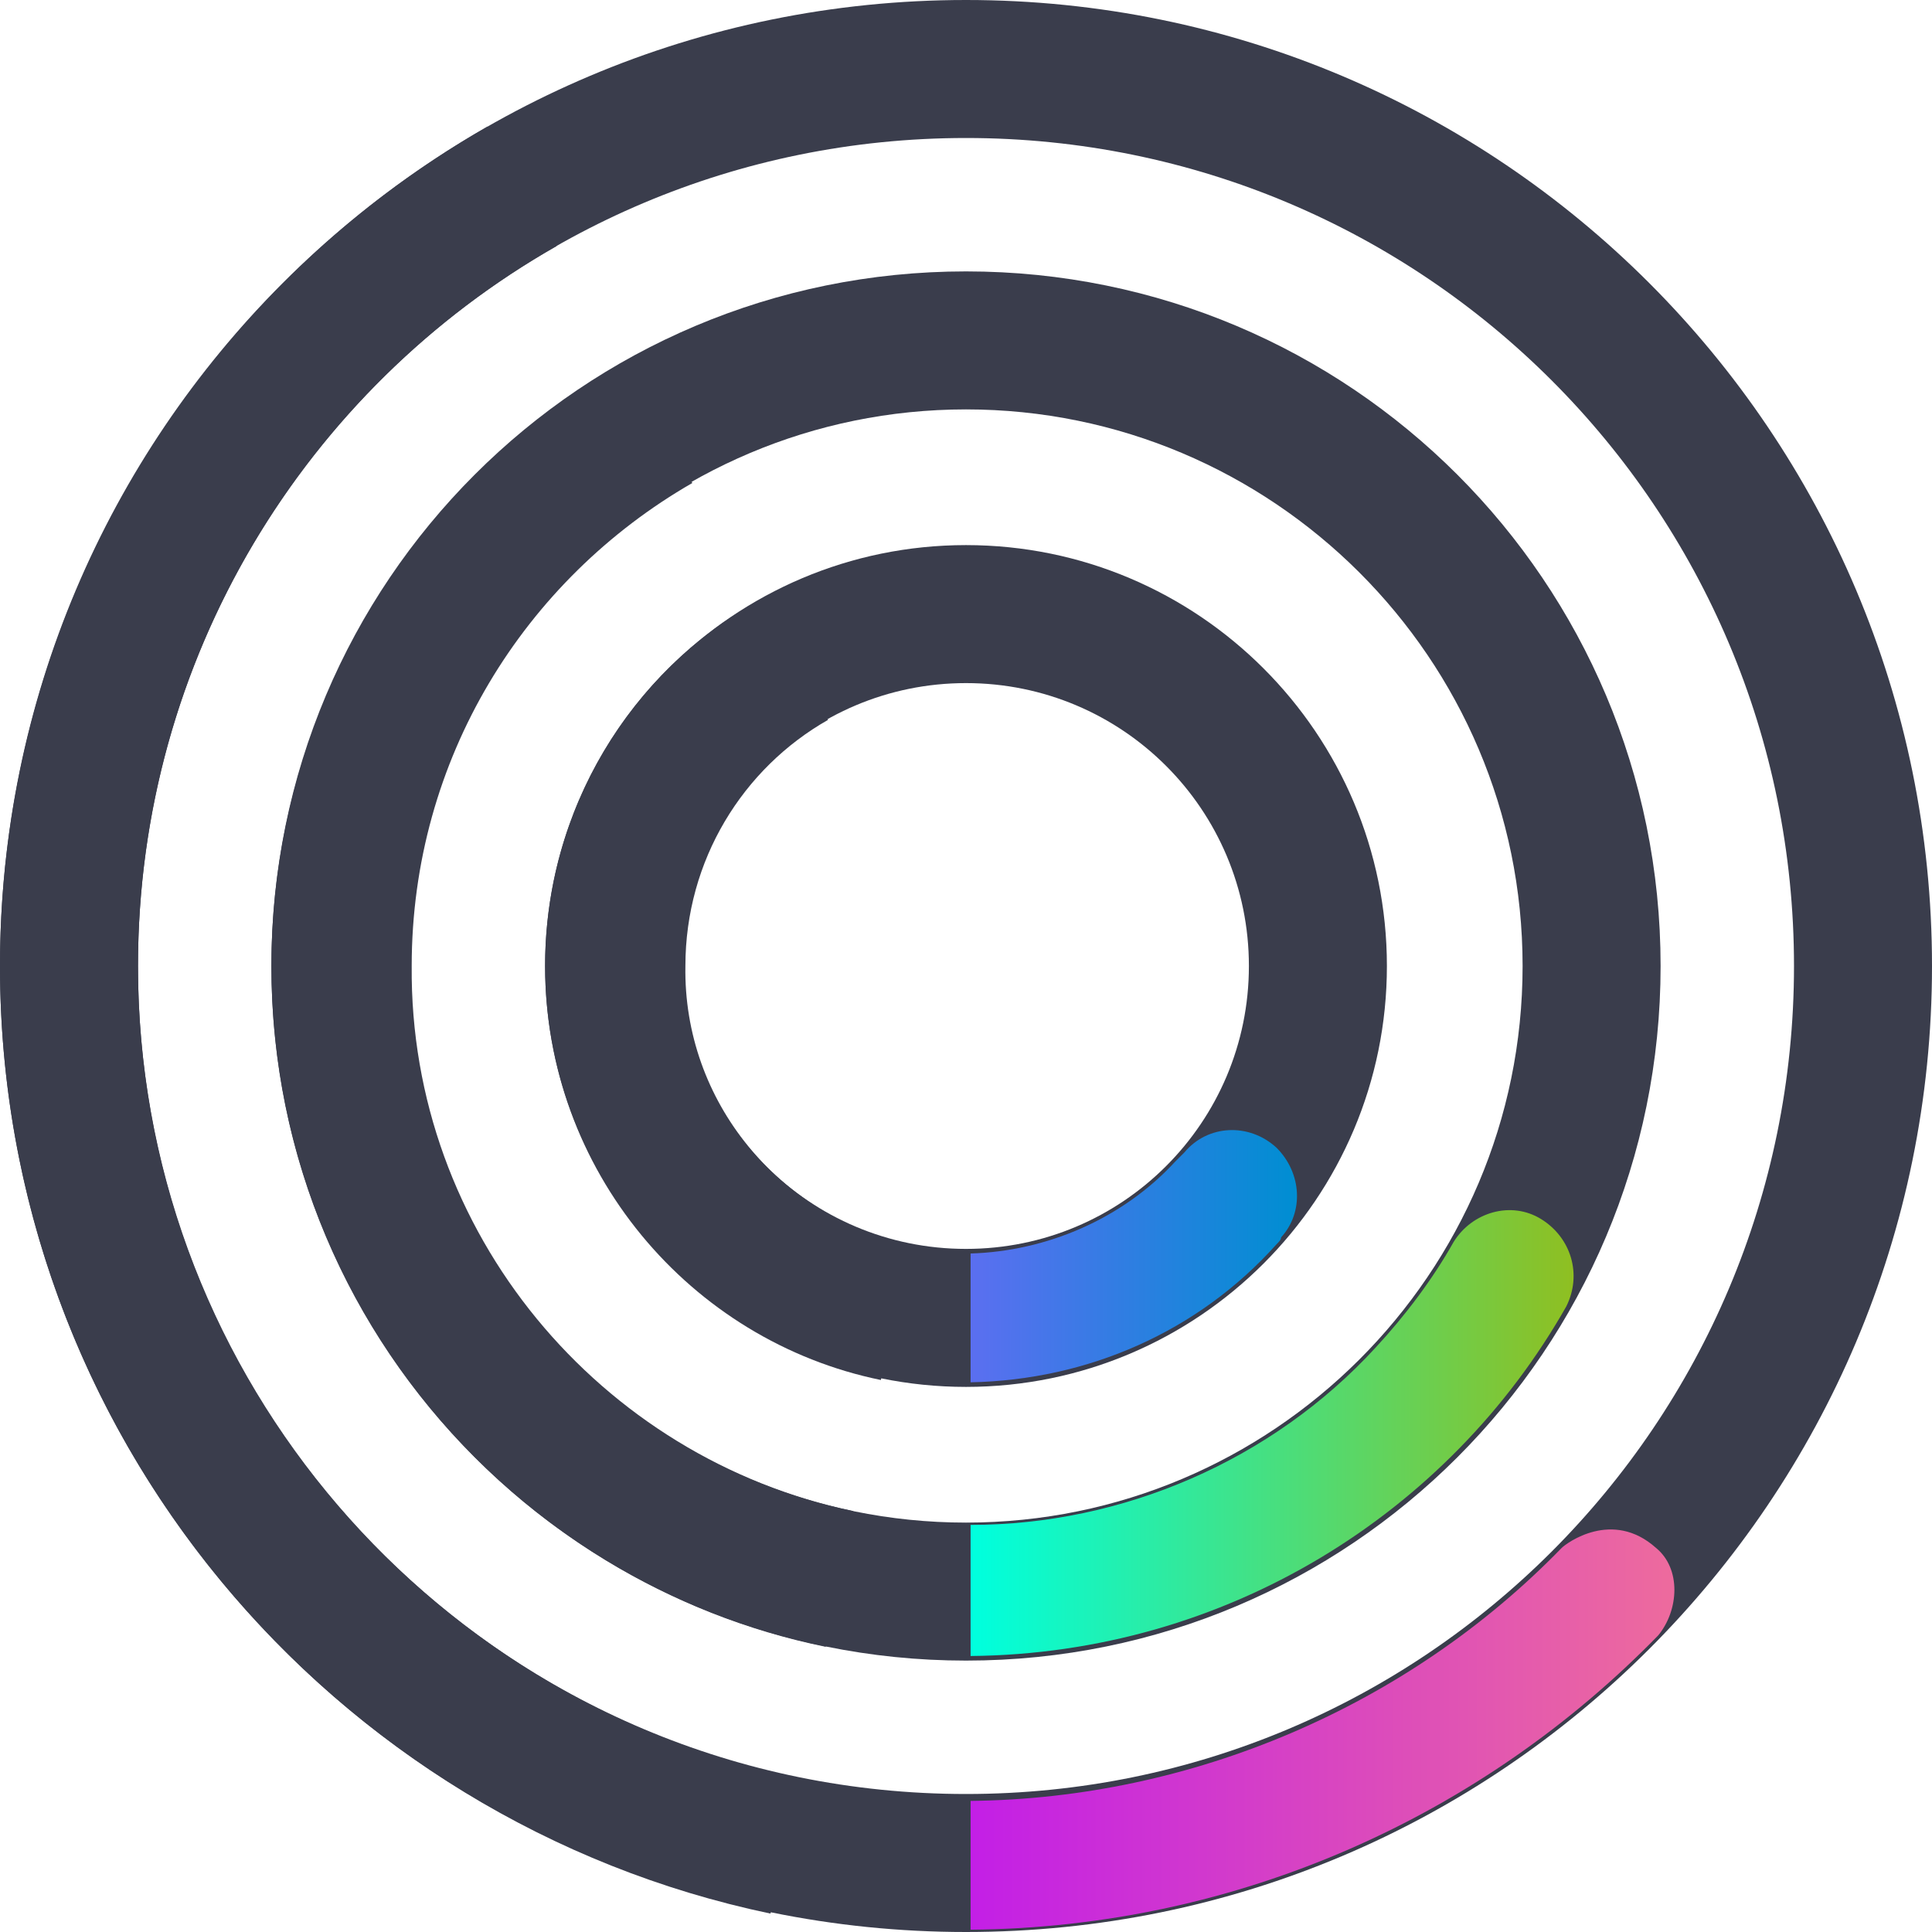
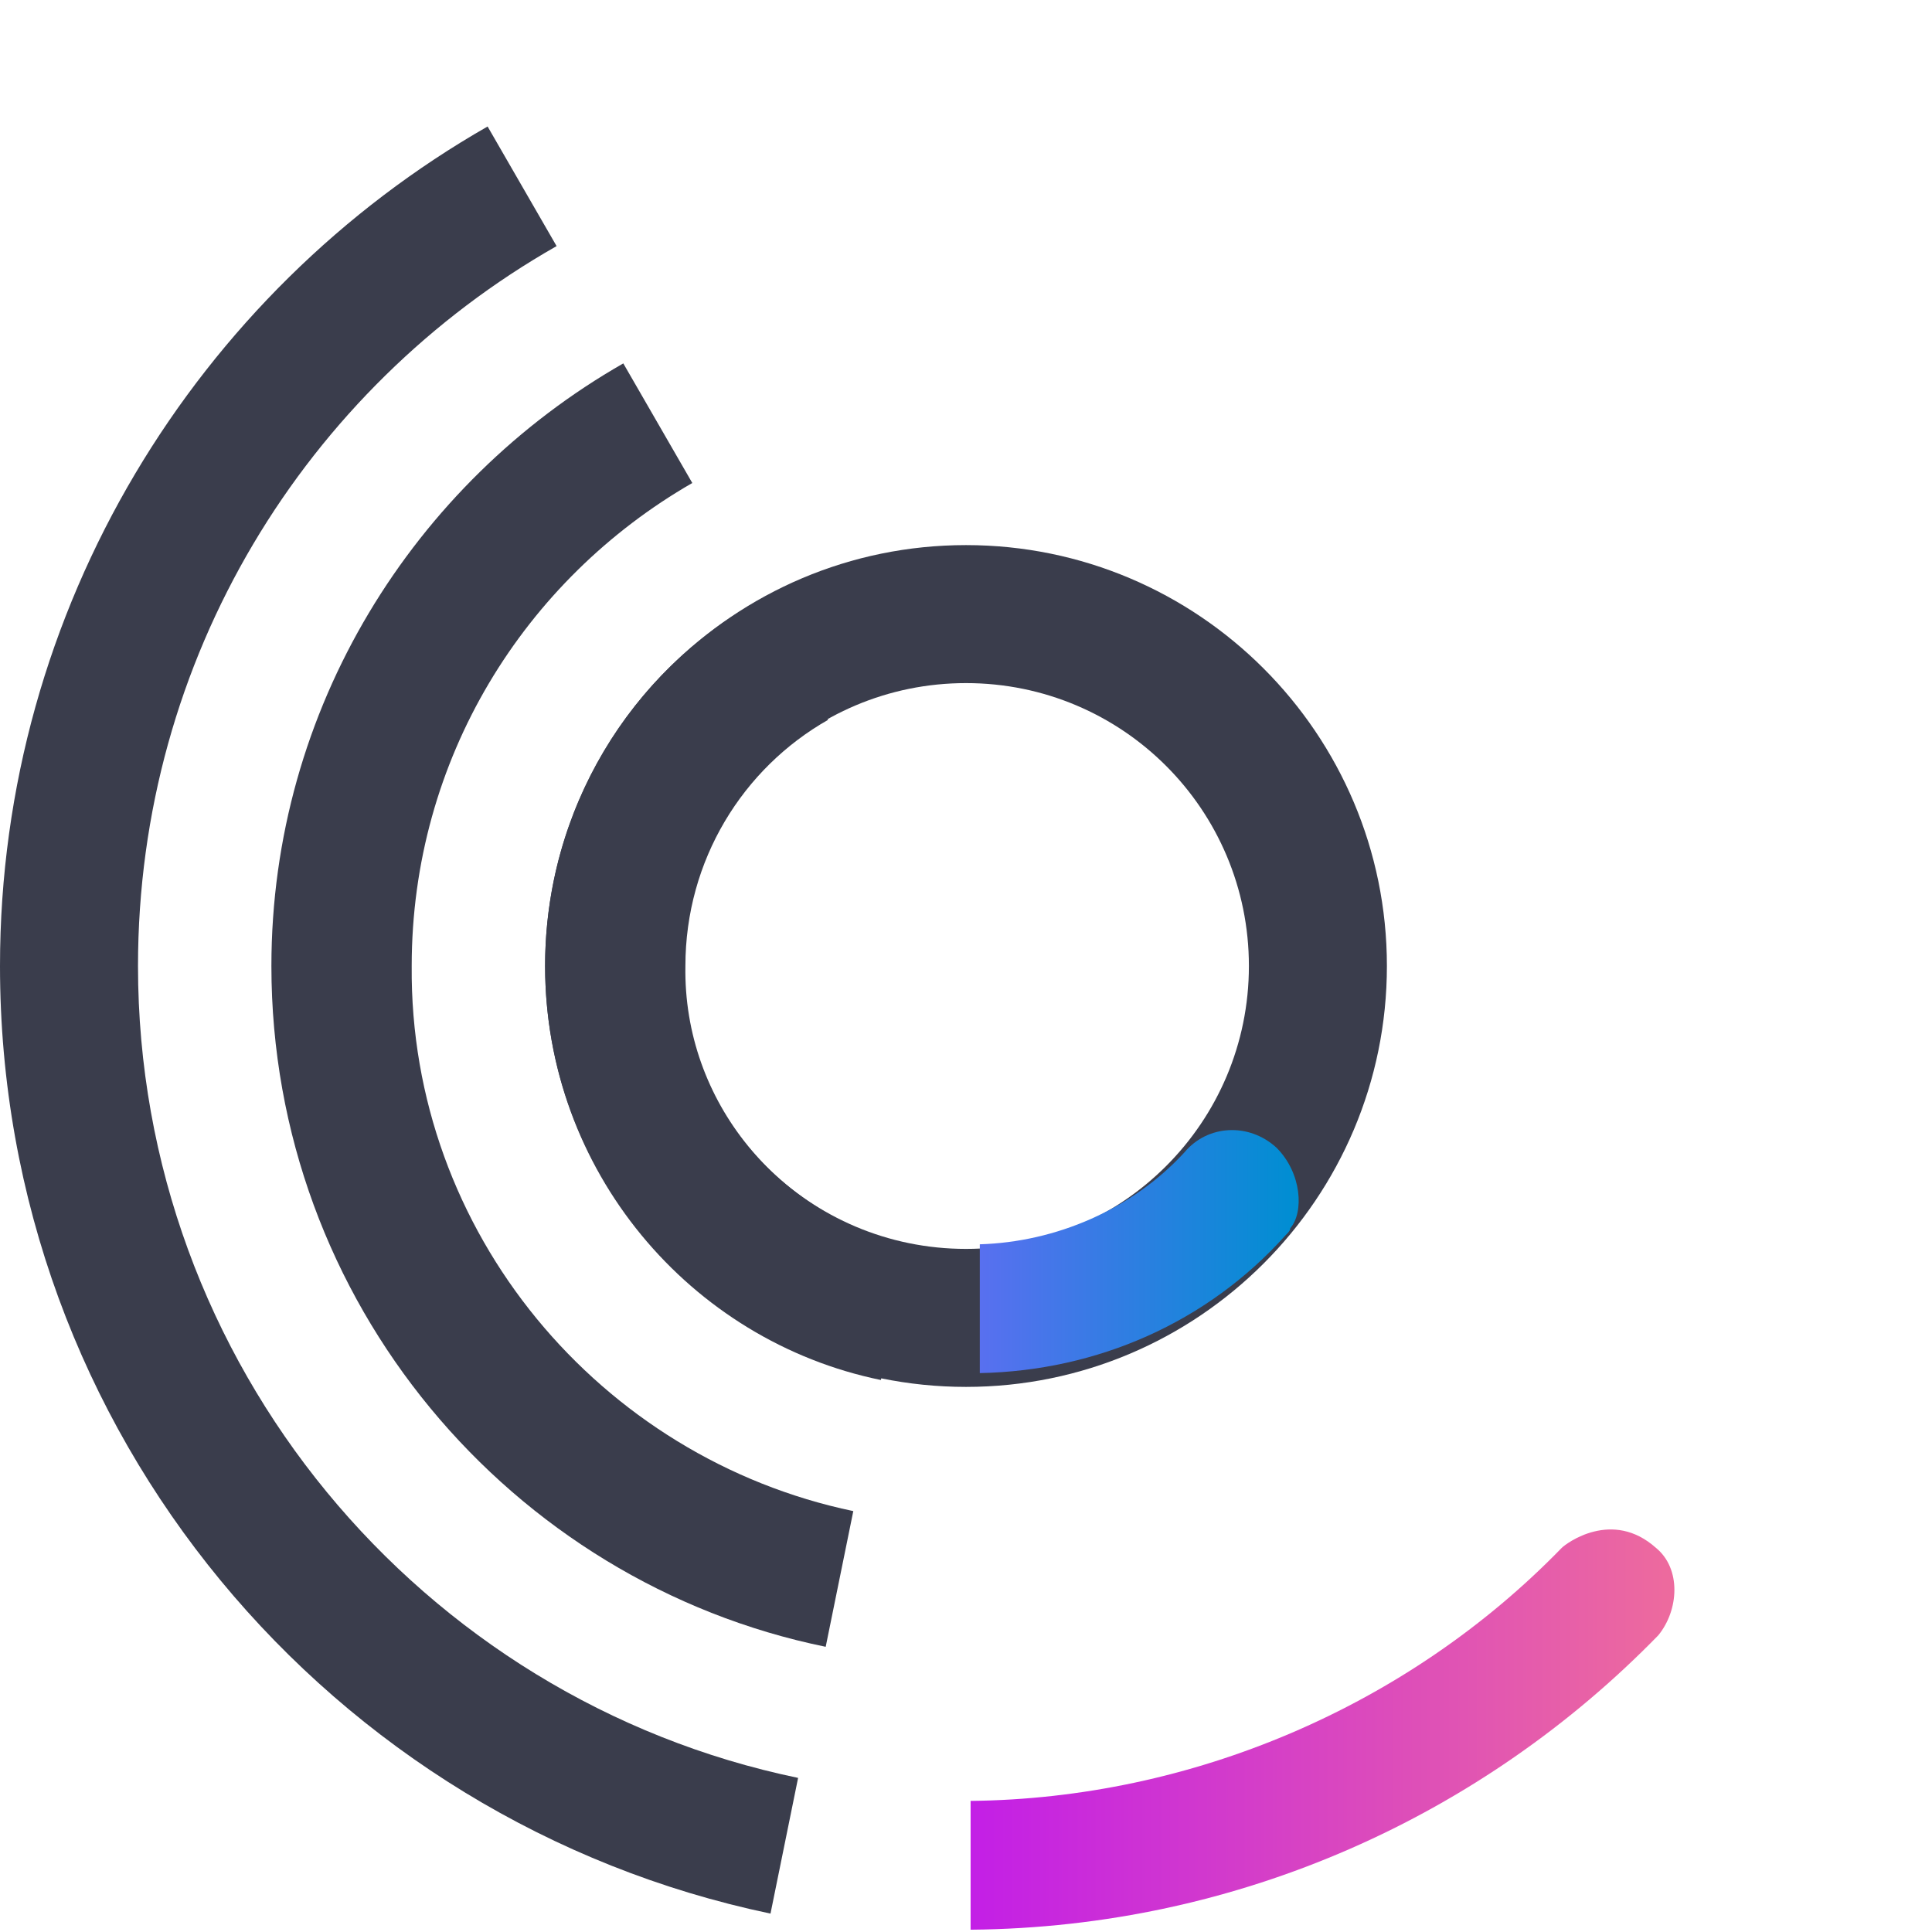
<svg xmlns="http://www.w3.org/2000/svg" x="0px" y="0px" viewBox="0 0 84 84" style="enable-background:new 0 0 84 84;" xml:space="preserve">
  <style type="text/css"> .st0{fill:#3A3D4C;} .st1{fill:url(#SVGID_1_);} .st2{fill:url(#SVGID_00000173846181456733418190000005505709248435527353_);} .st3{fill:url(#SVGID_00000102504920291459416520000005436320995764704136_);} .st4{display:none;} .st5{display:inline;} .st6{fill:url(#SVGID_00000173855561334992861200000014915943164579768474_);} .st7{fill:url(#SVGID_00000085965783149930363420000013903191180133616052_);} .st8{fill:url(#SVGID_00000003811280417004266430000012637593074583701930_);} </style>
  <g id="Layer_3_copy">
    <g>
-       <path class="st0" d="M42,0C18.8,0,0,18.8,0,42s18.8,42,42,42c23.2,0,42-18.8,42-42S65.2,0,42,0z M42,78C22.1,78,6,61.9,6,42 S22.1,6,42,6s36,16.1,36,36S61.9,78,42,78z" />
-       <path class="st0" d="M42,11.8c-16.7,0-30.2,13.5-30.2,30.2c0,16.7,13.5,30.2,30.2,30.2c16.7,0,30.2-13.5,30.2-30.2 C72.2,25.3,58.7,11.8,42,11.8z M42,66.2c-13.3,0-24.2-10.8-24.2-24.2S28.7,17.8,42,17.8c13.3,0,24.2,10.8,24.2,24.2 S55.3,66.2,42,66.2z" />
      <path class="st0" d="M42,23.7c-10.1,0-18.3,8.2-18.3,18.3S31.9,60.3,42,60.3c10.1,0,18.3-8.2,18.3-18.3S52.1,23.7,42,23.7z M42,54.3c-6.8,0-12.3-5.5-12.3-12.3S35.2,29.7,42,29.7S54.3,35.2,54.3,42S48.8,54.3,42,54.3z" />
    </g>
    <path class="st0" d="M34.7,77.3l-1.2,5.9C14.4,79.2,0,62.3,0,42C0,26.4,8.6,12.7,21.2,5.5l3,5.2C13.3,16.9,6,28.6,6,42 C6,59.3,18.3,73.9,34.7,77.3z" />
    <path class="st0" d="M37.1,65.7l-1.2,5.9c-13.7-2.8-24.1-15-24.1-29.6c0-11.2,6.2-21,15.3-26.2l3,5.2c-7.3,4.2-12.2,12-12.2,21 C17.8,53.6,26.1,63.4,37.1,65.7z" />
    <path class="st0" d="M39.5,54.1L38.3,60c-8.3-1.7-14.6-9.1-14.6-18c0-6.8,3.7-12.8,9.3-15.9l3,5.2c-3.7,2.1-6.2,6.1-6.2,10.7 C29.7,47.9,33.9,52.9,39.5,54.1z" />
  </g>
  <g id="Layer_3_copy_7">
    <g>
      <g>
        <linearGradient id="SVGID_1_" gradientUnits="userSpaceOnUse" x1="42.198" y1="75.131" x2="72.796" y2="75.131">
          <stop offset="0" style="stop-color:#C31FE6" />
          <stop offset="0.99" style="stop-color:#ED6A9E" />
        </linearGradient>
        <path class="st1" d="M72,67.3c-1.9-1.7-3.9-0.2-4.1,0c-6.7,6.9-16.1,10.9-25.7,11v5.6c11.7-0.1,22.3-5,29.9-12.8 C73,70,73.1,68.2,72,67.3z" />
      </g>
      <g>
        <linearGradient id="SVGID_00000054247443120992745600000002231357340886014862_" gradientUnits="userSpaceOnUse" x1="42.198" y1="62.308" x2="68.426" y2="62.308">
          <stop offset="1.000000e-02" style="stop-color:#00FFDD" />
          <stop offset="1" style="stop-color:#8FBF21" />
        </linearGradient>
-         <path style="fill:url(#SVGID_00000054247443120992745600000002231357340886014862_);" d="M67,53c-1.3-0.8-3-0.3-3.8,1 c-0.9,1.6-2.1,3.2-3.4,4.6c-4.5,4.9-11,7.7-17.6,7.7V72c11.1-0.1,20.8-6.2,25.9-15.2C68.8,55.4,68.3,53.8,67,53L67,53z" />
      </g>
      <g>
        <linearGradient id="SVGID_00000001655162841987895590000009881533936801271706_" gradientUnits="userSpaceOnUse" x1="42.198" y1="54.672" x2="56.414" y2="54.672">
          <stop offset="1.000000e-02" style="stop-color:#5A6FF0" />
          <stop offset="0.99" style="stop-color:#008ED2" />
        </linearGradient>
-         <path style="fill:url(#SVGID_00000001655162841987895590000009881533936801271706_);" d="M55.5,49.9c-1.2-1.1-3-1-4,0.2 c-0.1,0.1-0.3,0.3-0.4,0.4c-2.3,2.5-5.6,3.9-8.9,4v5.6c5.1-0.1,9.9-2.2,13.3-6c0.1-0.1,0.2-0.2,0.2-0.3 C56.7,52.7,56.6,51,55.5,49.9L55.5,49.9z" />
+         <path style="fill:url(#SVGID_00000001655162841987895590000009881533936801271706_);" d="M55.5,49.9c-1.2-1.1-3-1-4,0.2 c-2.3,2.5-5.6,3.9-8.9,4v5.6c5.1-0.1,9.9-2.2,13.3-6c0.1-0.1,0.2-0.2,0.2-0.3 C56.7,52.7,56.6,51,55.5,49.9L55.5,49.9z" />
      </g>
    </g>
  </g>
  <g id="Layer_3_copy_5" class="st4">
    <g class="st5">
      <g>
        <linearGradient id="SVGID_00000060722088101201480520000004071704644242825396_" gradientUnits="userSpaceOnUse" x1="30.051" y1="41.998" x2="83.798" y2="41.998">
          <stop offset="0" style="stop-color:#C31FE6" />
          <stop offset="0.99" style="stop-color:#ED6A9E" />
        </linearGradient>
-         <path style="fill:url(#SVGID_00000060722088101201480520000004071704644242825396_);" d="M42,0.2c-3.3,0-6.6,0.4-9.8,1.2 c-0.8,0.2-1.5,0.7-1.9,1.4C30,3.5,29.9,4.3,30.2,5c0.5,1.4,1.9,2.1,3.3,1.8c3.4-0.8,7-1.1,10.5-0.9c18,1,32.6,15.3,34,33.3 c0.8,10.2-2.6,19.9-9.5,27.4c-6.8,7.3-16.4,11.6-26.4,11.6v5.6C65.2,83.7,83.8,65,83.8,42C83.8,18.9,65,0.2,42,0.2z" />
      </g>
      <g>
        <linearGradient id="SVGID_00000010307051541362731800000003770756415204454065_" gradientUnits="userSpaceOnUse" x1="26.823" y1="42.003" x2="71.978" y2="42.003">
          <stop offset="1.000000e-02" style="stop-color:#00FFDD" />
          <stop offset="1" style="stop-color:#8FBF21" />
        </linearGradient>
        <path style="fill:url(#SVGID_00000010307051541362731800000003770756415204454065_);" d="M42,12c-4.8,0-9.4,1.1-13.6,3.3 c-0.7,0.4-1.2,1-1.4,1.8c-0.2,0.8-0.1,1.5,0.3,2.2c0.8,1.2,2.4,1.7,3.6,1c4.1-2.1,8.7-3,13.3-2.6c11.8,1,21.4,10.8,22.1,22.6 c0.5,6.8-1.9,13.3-6.5,18.3c-4.5,4.9-11,7.7-17.6,7.7V72C58.6,71.9,72,58.5,72,42C72,25.5,58.5,12,42,12z" />
      </g>
      <g>
        <linearGradient id="SVGID_00000147193756611625225000000009829829844495170689_" gradientUnits="userSpaceOnUse" x1="35.907" y1="42.003" x2="60.141" y2="42.003">
          <stop offset="1.000000e-02" style="stop-color:#5A6FF0" />
          <stop offset="0.99" style="stop-color:#008ED2" />
        </linearGradient>
        <path style="fill:url(#SVGID_00000147193756611625225000000009829829844495170689_);" d="M60,39.9c-0.9-8.4-8-15.3-16.5-16 c-0.5,0-1-0.1-1.5-0.1c-1.4,0-2.7,0.1-4,0.4c-0.8,0.2-1.4,0.7-1.8,1.4c-0.4,0.7-0.4,1.5-0.1,2.3l0.1,0.3c0.5,1.2,1.8,1.8,3.1,1.5 c0.8-0.2,1.7-0.3,2.5-0.3H42c6.5,0,12.1,5.3,12.5,11.8c0.2,3.5-1,6.8-3.4,9.3c-2.3,2.5-5.6,3.9-8.9,4v5.6c5.1-0.1,9.9-2.2,13.3-6 C59,50.2,60.6,45.2,60,39.9z" />
      </g>
    </g>
  </g>
  <g id="Layer_3_copy_6" class="st4">
    <g class="st5">
      <path class="st0" d="M6,42c0-13.4,7.3-25.1,18.2-31.3l-3-5.2C8.6,12.7,0,26.4,0,42c0,20.3,14.4,37.2,33.5,41.1l1.2-5.9 C18.3,73.9,6,59.3,6,42z" />
      <path class="st0" d="M17.8,42c0-9,4.9-16.8,12.2-21l-3-5.2C18,21,11.8,30.8,11.8,42c0,14.6,10.3,26.7,24.1,29.6l1.2-5.9 C26.1,63.4,17.8,53.6,17.8,42z" />
      <path class="st0" d="M29.7,42c0-4.6,2.5-8.6,6.2-10.7l-3-5.2c-5.5,3.1-9.3,9.1-9.3,15.9c0,8.9,6.3,16.2,14.6,18l1.2-5.9 C33.9,52.9,29.7,47.9,29.7,42z" />
    </g>
  </g>
</svg>